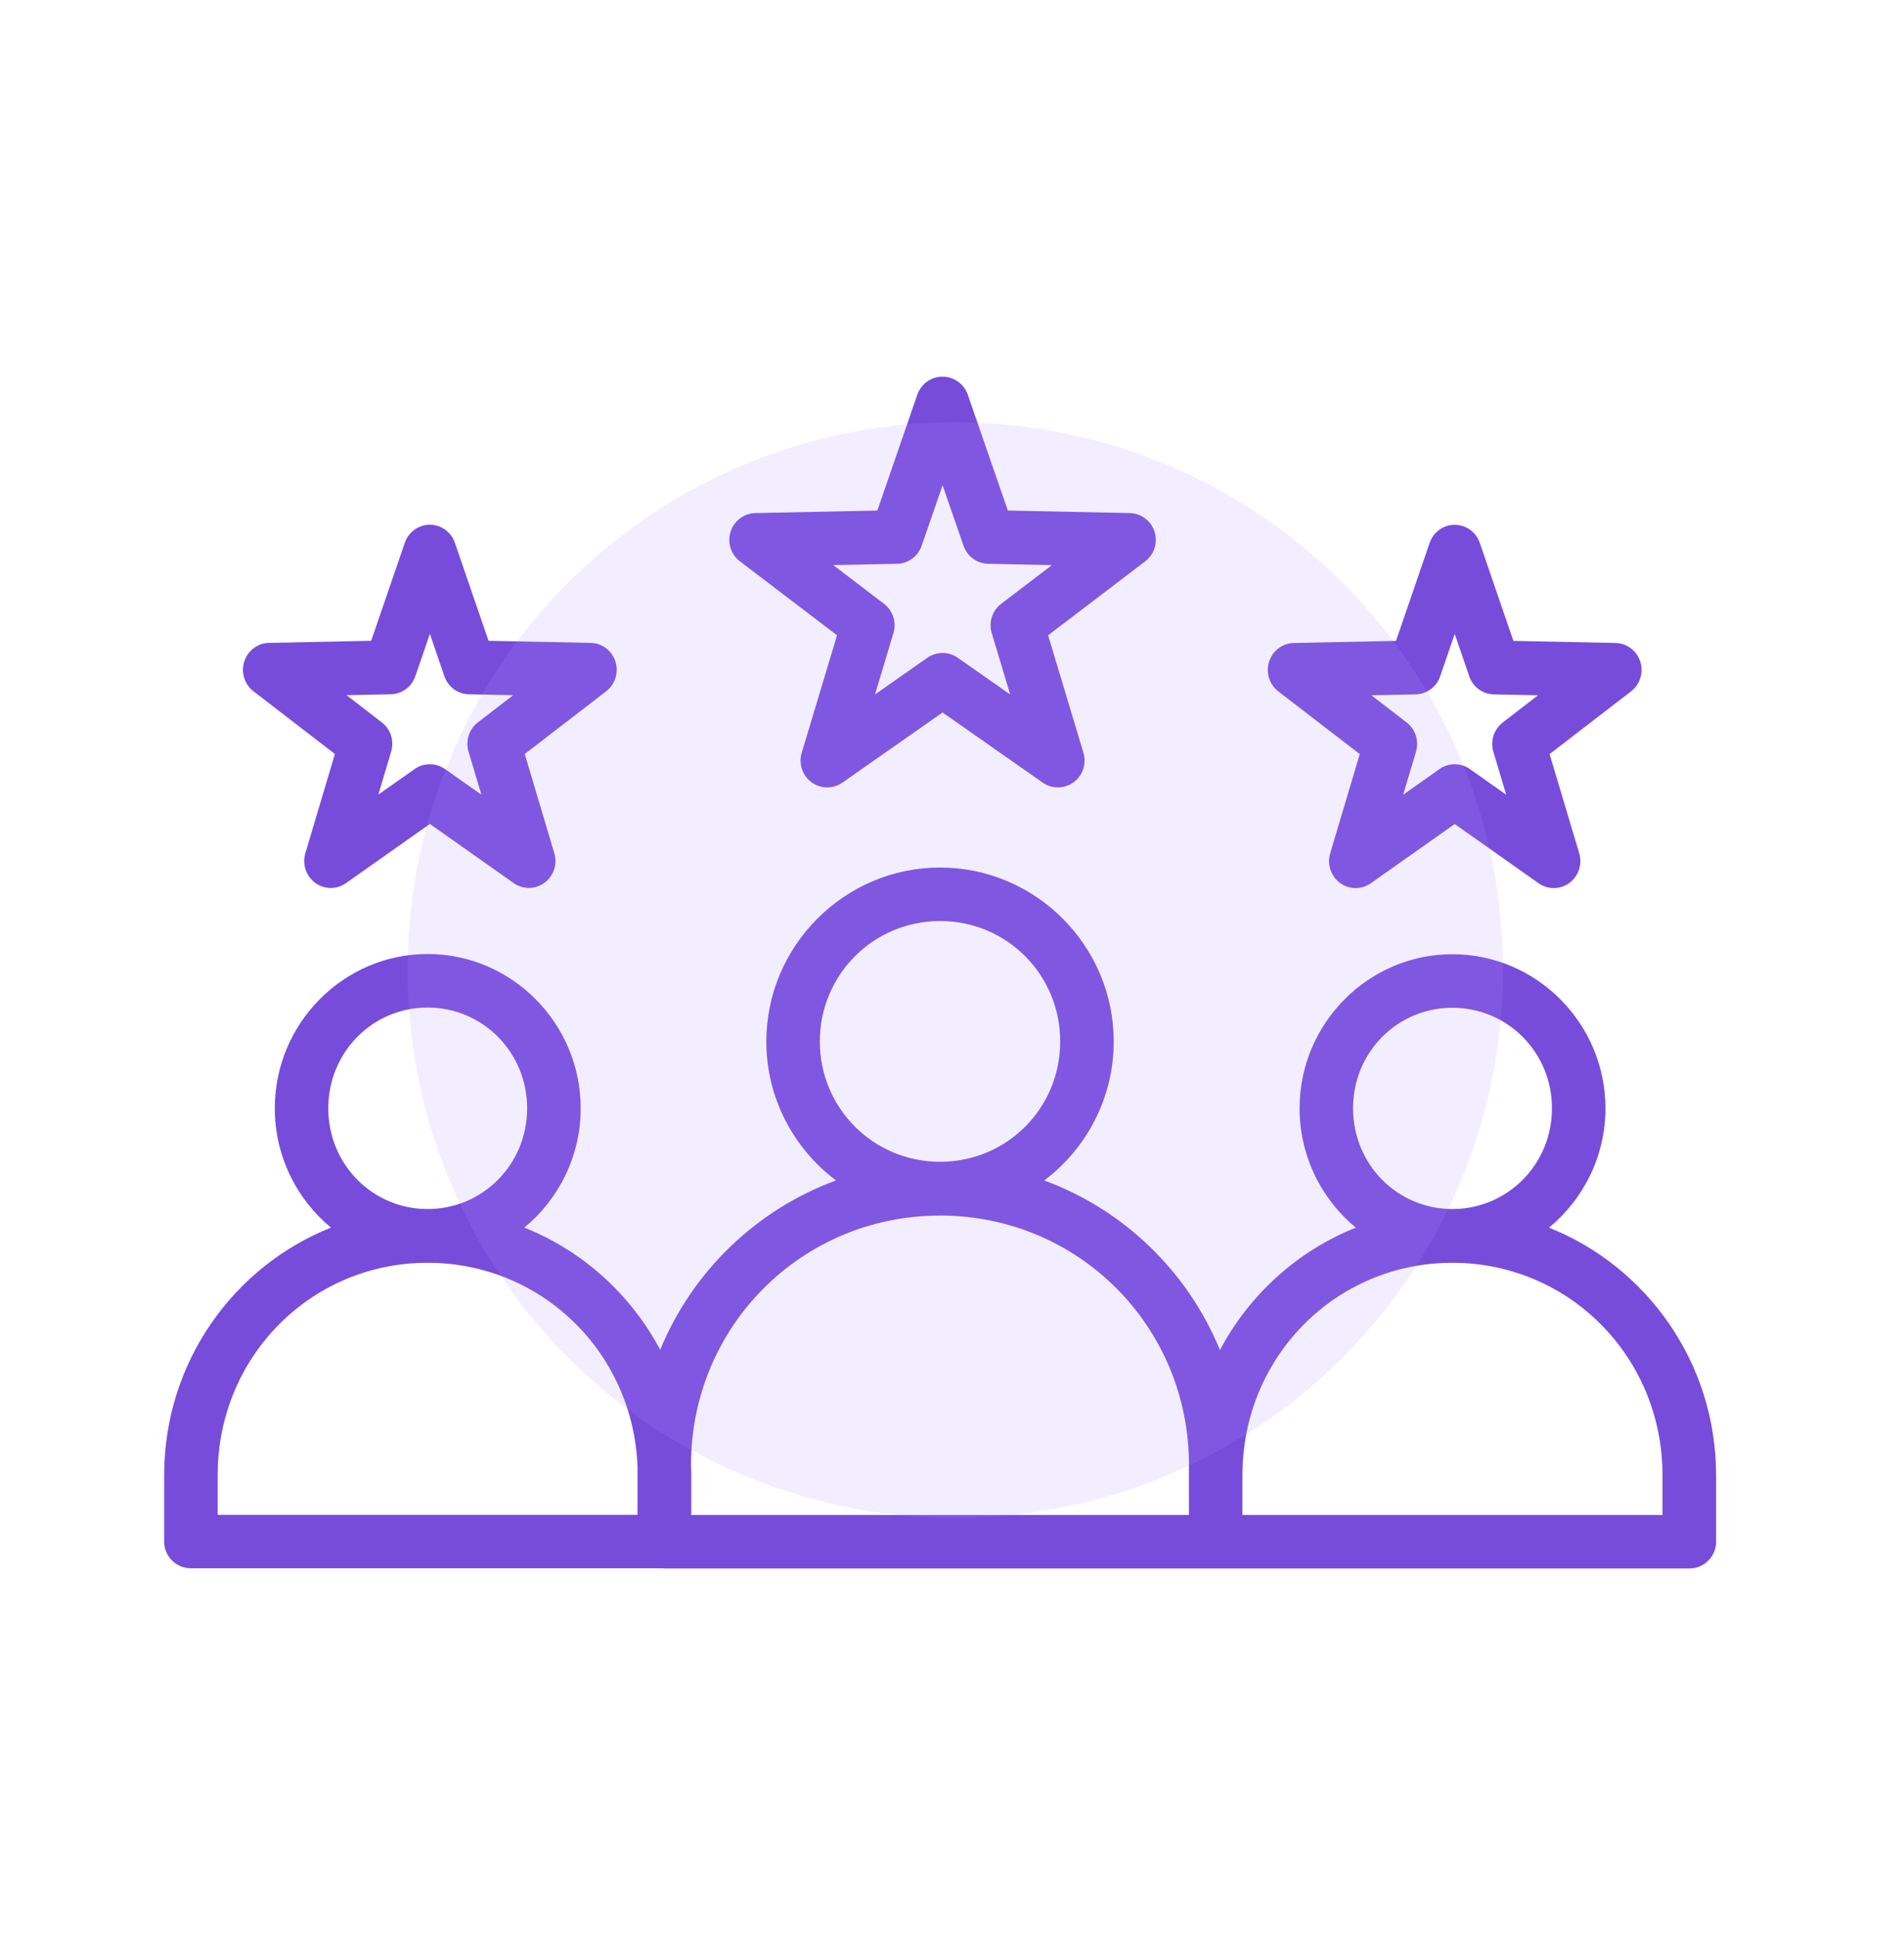
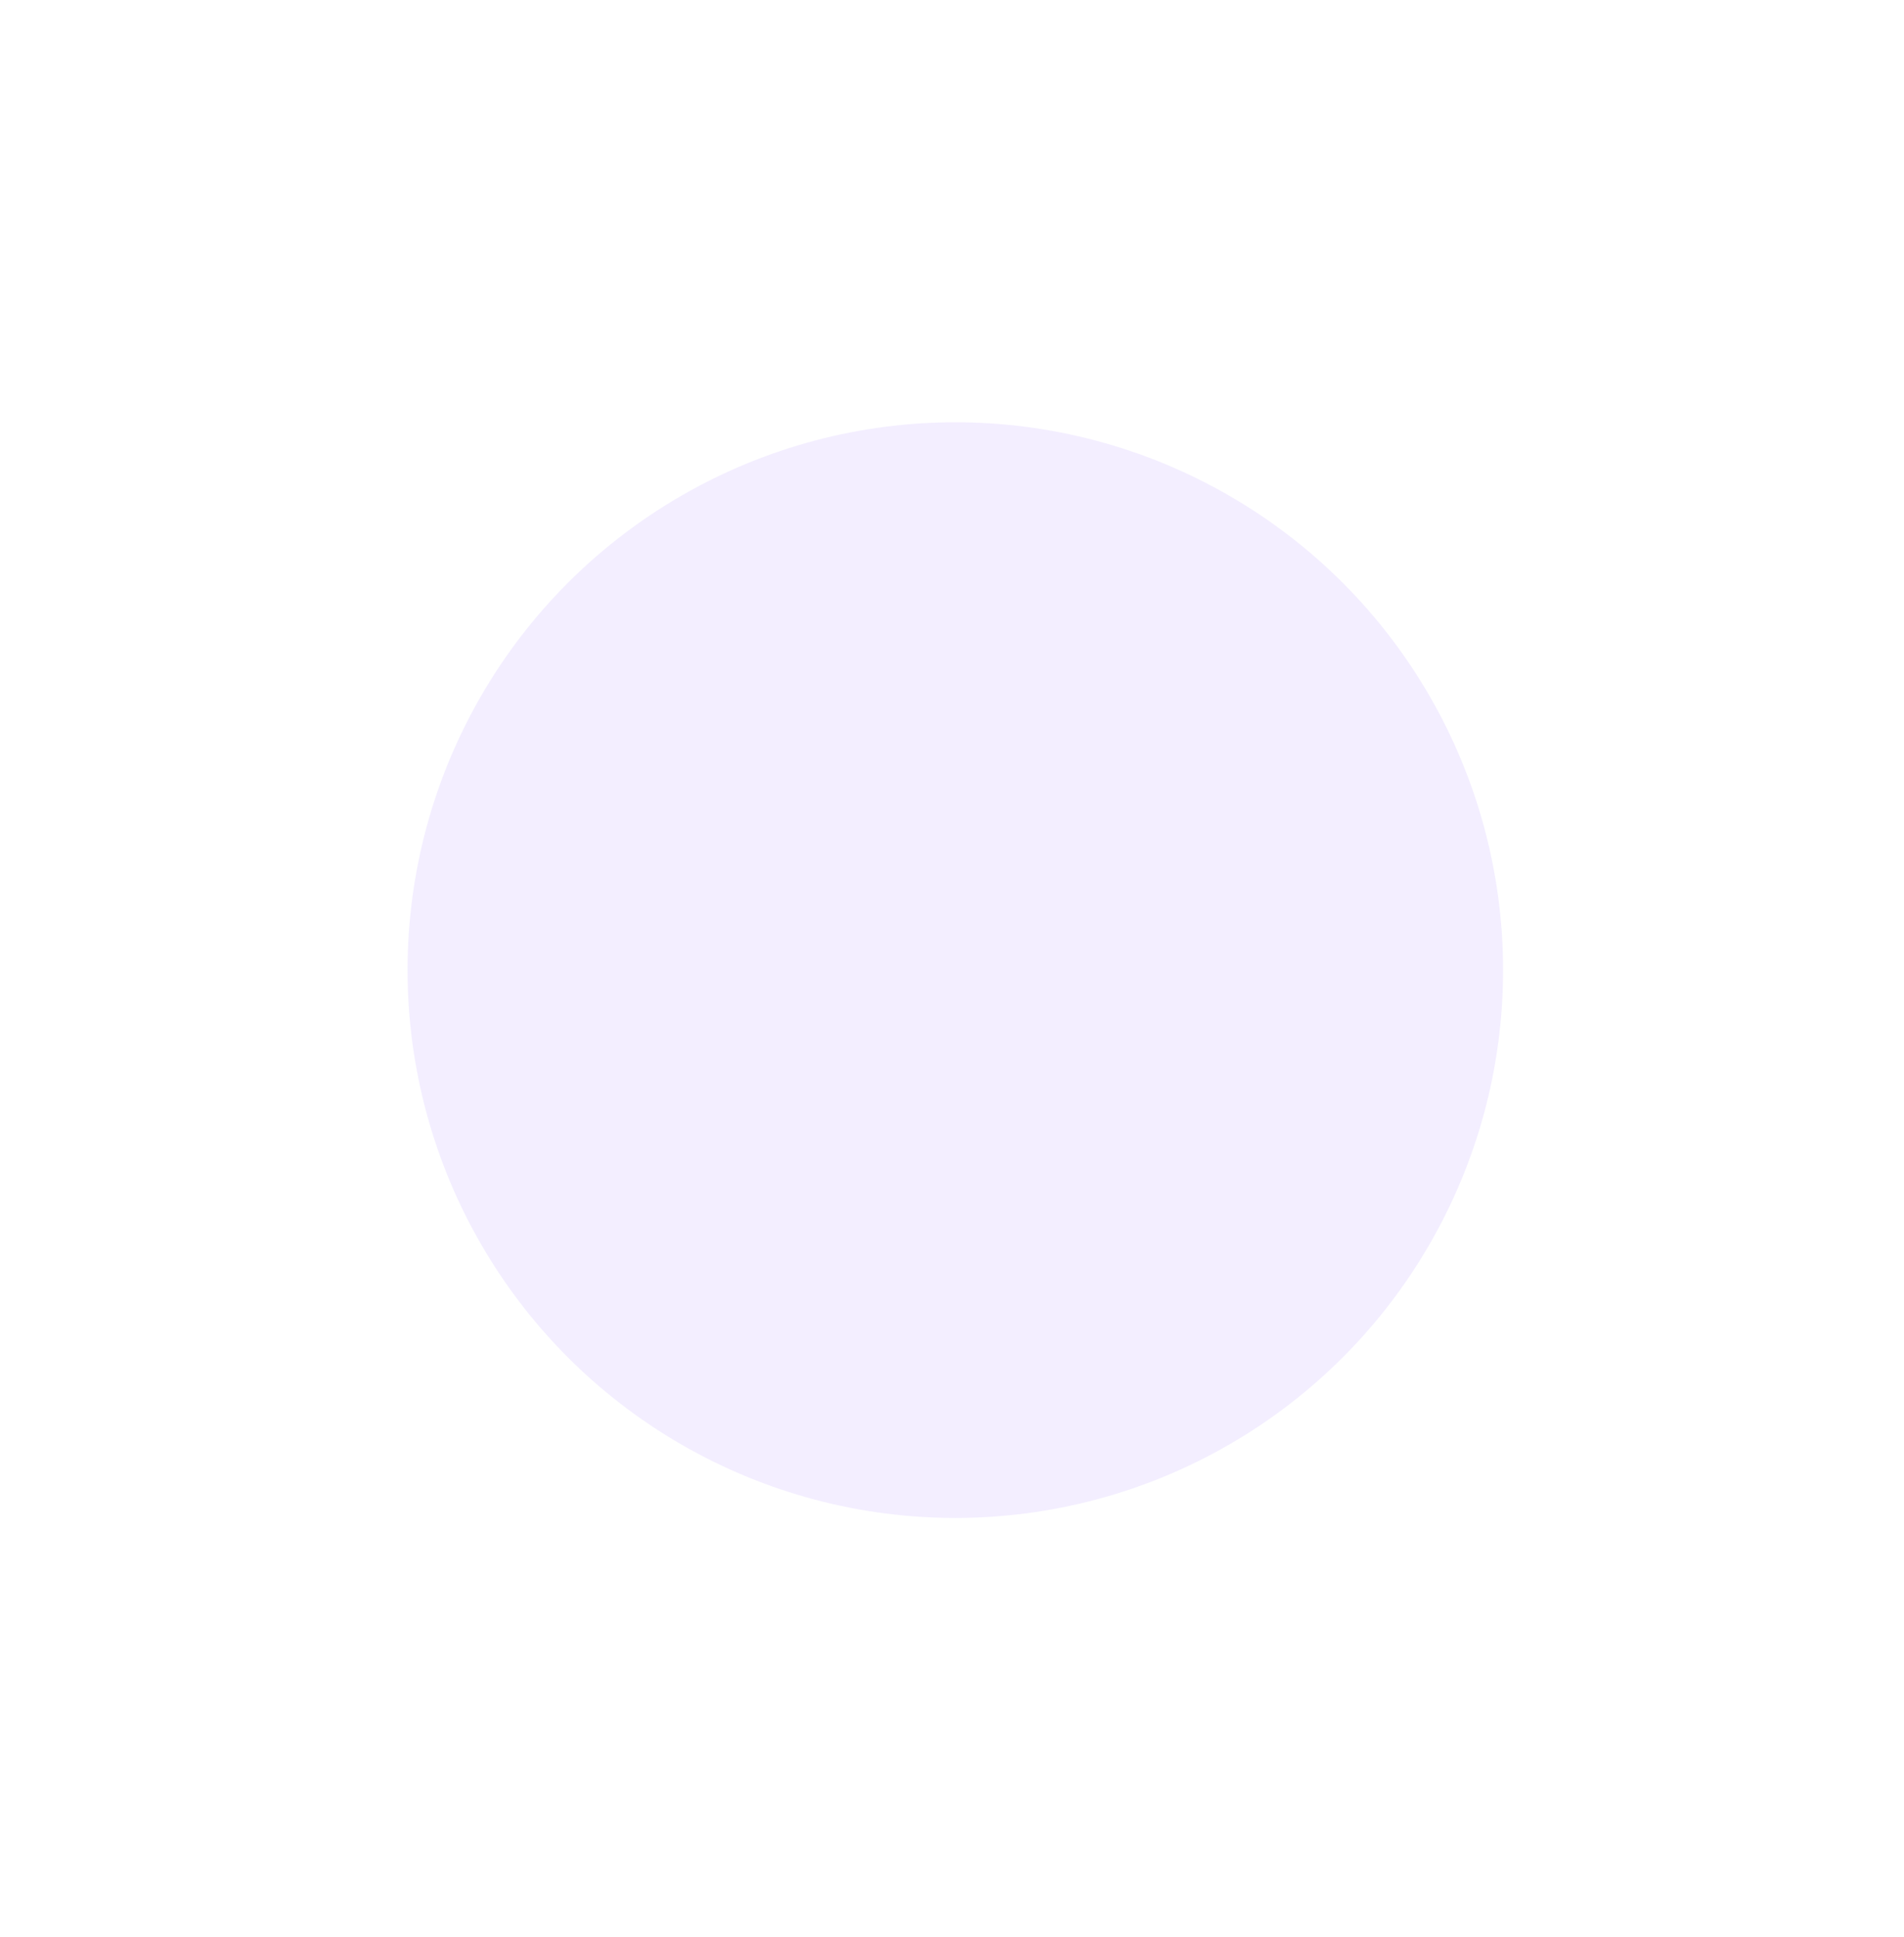
<svg xmlns="http://www.w3.org/2000/svg" width="58" height="59" viewBox="0 0 58 59" fill="none">
-   <path d="M28.713 11.472C28.367 11.471 28.059 11.69 27.944 12.018L26.726 15.55L23.011 15.627C22.666 15.634 22.363 15.861 22.256 16.191C22.149 16.522 22.262 16.884 22.537 17.095L25.498 19.35L24.421 22.93C24.322 23.263 24.442 23.622 24.722 23.827C25.001 24.031 25.379 24.035 25.663 23.837L28.713 21.701L31.763 23.837H31.762C32.047 24.035 32.424 24.031 32.704 23.827C32.983 23.622 33.104 23.263 33.004 22.93L31.928 19.35L34.889 17.095C35.163 16.884 35.276 16.521 35.169 16.191C35.062 15.861 34.76 15.634 34.414 15.627L30.701 15.55L29.48 12.018C29.365 11.691 29.058 11.472 28.713 11.472H28.713ZM28.713 14.78L29.351 16.623C29.462 16.946 29.761 17.165 30.101 17.172L32.044 17.212L30.496 18.392C30.225 18.599 30.111 18.954 30.21 19.282L30.772 21.152L29.176 20.035L29.176 20.034C28.897 19.84 28.528 19.84 28.249 20.034L26.655 21.152L27.216 19.282C27.316 18.954 27.201 18.599 26.93 18.392L25.383 17.212L27.325 17.172C27.665 17.166 27.965 16.946 28.076 16.623L28.713 14.78ZM13.095 15.982H13.095C12.75 15.982 12.443 16.203 12.331 16.534L11.307 19.517L8.195 19.581V19.581C7.85 19.587 7.548 19.815 7.441 20.148C7.334 20.48 7.447 20.845 7.722 21.056L10.202 22.965L9.301 25.989V25.989C9.202 26.323 9.323 26.685 9.601 26.89C9.88 27.095 10.256 27.099 10.538 26.9L13.095 25.096L15.651 26.9C15.934 27.098 16.309 27.093 16.587 26.888C16.864 26.683 16.985 26.323 16.886 25.989L15.985 22.965L18.465 21.056C18.74 20.845 18.853 20.48 18.747 20.148C18.64 19.815 18.337 19.587 17.992 19.581L14.882 19.517L13.857 16.534C13.744 16.204 13.439 15.983 13.094 15.982L13.095 15.982ZM44.314 15.984L44.314 15.985C43.969 15.985 43.663 16.206 43.55 16.536L42.526 19.52L39.414 19.584C39.069 19.59 38.767 19.818 38.66 20.151C38.553 20.484 38.666 20.848 38.941 21.059L41.421 22.968L40.52 25.992V25.992C40.421 26.326 40.541 26.688 40.82 26.893C41.099 27.098 41.475 27.102 41.757 26.903L44.314 25.099L46.87 26.903C47.153 27.102 47.529 27.098 47.807 26.893C48.086 26.688 48.206 26.326 48.107 25.992L47.204 22.968L49.684 21.059V21.059C49.959 20.848 50.072 20.484 49.966 20.151C49.859 19.818 49.556 19.59 49.212 19.584L46.101 19.52L45.078 16.536C44.965 16.206 44.658 15.985 44.314 15.985L44.314 15.984ZM13.095 19.305L13.536 20.596L13.536 20.596C13.647 20.92 13.945 21.14 14.284 21.147L15.632 21.174L14.558 22.002V22.001C14.288 22.21 14.174 22.566 14.273 22.895L14.663 24.203L13.555 23.423H13.554C13.277 23.228 12.909 23.228 12.631 23.423L11.525 24.203L11.915 22.895C12.014 22.566 11.9 22.209 11.63 22.002L10.557 21.174L11.904 21.147H11.904C12.242 21.14 12.541 20.92 12.652 20.596L13.095 19.305ZM44.314 19.308L44.757 20.599L44.756 20.599C44.867 20.923 45.166 21.143 45.504 21.15L46.851 21.177L45.778 22.005H45.778C45.508 22.212 45.393 22.569 45.491 22.898L45.883 24.206L44.775 23.424H44.775C44.497 23.228 44.128 23.228 43.85 23.424L42.744 24.206L43.134 22.898C43.233 22.569 43.119 22.212 42.849 22.005L41.776 21.177L43.123 21.15C43.461 21.143 43.76 20.923 43.871 20.599L44.314 19.308ZM28.638 26.423C25.726 26.423 23.344 28.807 23.344 31.722C23.344 33.448 24.18 34.987 25.466 35.954C23.039 36.845 21.091 38.728 20.111 41.113C19.218 39.429 17.751 38.099 15.973 37.391C17.019 36.527 17.689 35.215 17.689 33.756C17.689 31.176 15.594 29.057 13.027 29.057C10.459 29.057 8.371 31.176 8.371 33.756C8.371 35.215 9.037 36.527 10.082 37.391C7.104 38.576 5.001 41.507 5.001 44.928V46.955L5 46.956C5.002 47.404 5.365 47.767 5.814 47.767H20.179C20.199 47.77 20.219 47.773 20.239 47.774H51.457C51.675 47.775 51.883 47.689 52.037 47.535C52.191 47.382 52.276 47.173 52.276 46.956V44.934C52.276 41.511 50.167 38.579 47.187 37.392C48.234 36.528 48.906 35.217 48.906 33.757C48.906 31.177 46.811 29.064 44.244 29.064C41.676 29.064 39.588 31.177 39.588 33.757C39.588 35.216 40.256 36.528 41.302 37.392C39.522 38.101 38.055 39.433 37.162 41.12C36.184 38.732 34.238 36.847 31.81 35.955C33.094 34.987 33.926 33.448 33.926 31.722C33.926 28.808 31.55 26.424 28.638 26.424L28.638 26.423ZM28.638 28.053C30.669 28.053 32.296 29.687 32.296 31.722C32.296 33.757 30.669 35.386 28.638 35.386C26.608 35.386 24.974 33.757 24.974 31.722C24.974 29.686 26.608 28.053 28.638 28.053ZM13.026 30.688C14.704 30.688 16.058 32.049 16.058 33.757C16.058 35.465 14.704 36.825 13.026 36.825C11.348 36.825 10 35.465 10 33.757C10 32.049 11.348 30.688 13.026 30.688ZM44.243 30.695C45.921 30.695 47.276 32.05 47.276 33.757C47.276 35.465 45.921 36.825 44.243 36.825C42.565 36.825 41.217 35.465 41.217 33.757C41.217 32.049 42.565 30.695 44.243 30.695ZM28.637 37.023C32.852 37.023 36.218 40.4 36.218 44.623V46.144H21.057V44.93C21.057 44.827 21.054 44.724 21.05 44.623C21.05 40.401 24.422 37.024 28.637 37.024L28.637 37.023ZM13.025 38.462C16.496 38.462 19.292 41.194 19.421 44.678V46.138H6.631V44.929C6.631 41.327 9.47 38.462 13.025 38.462L13.025 38.462ZM44.242 38.462C47.797 38.462 50.644 41.332 50.644 44.935V46.144L37.847 46.144V44.934C37.847 41.331 40.688 38.462 44.242 38.462L44.242 38.462Z" fill="#774CDB" />
  <g filter="url(#filter0_f_102_63)">
    <circle cx="29.101" cy="29.548" r="16.686" fill="#B292FF" fill-opacity="0.16" />
  </g>
  <defs>
    <filter id="filter0_f_102_63" x="0.281" y="0.728" width="57.641" height="57.641" filterUnits="userSpaceOnUse" color-interpolation-filters="sRGB">
      <feFlood flood-opacity="0" result="BackgroundImageFix" />
      <feBlend mode="normal" in="SourceGraphic" in2="BackgroundImageFix" result="shape" />
      <feGaussianBlur stdDeviation="6.067" result="effect1_foregroundBlur_102_63" />
    </filter>
  </defs>
</svg>